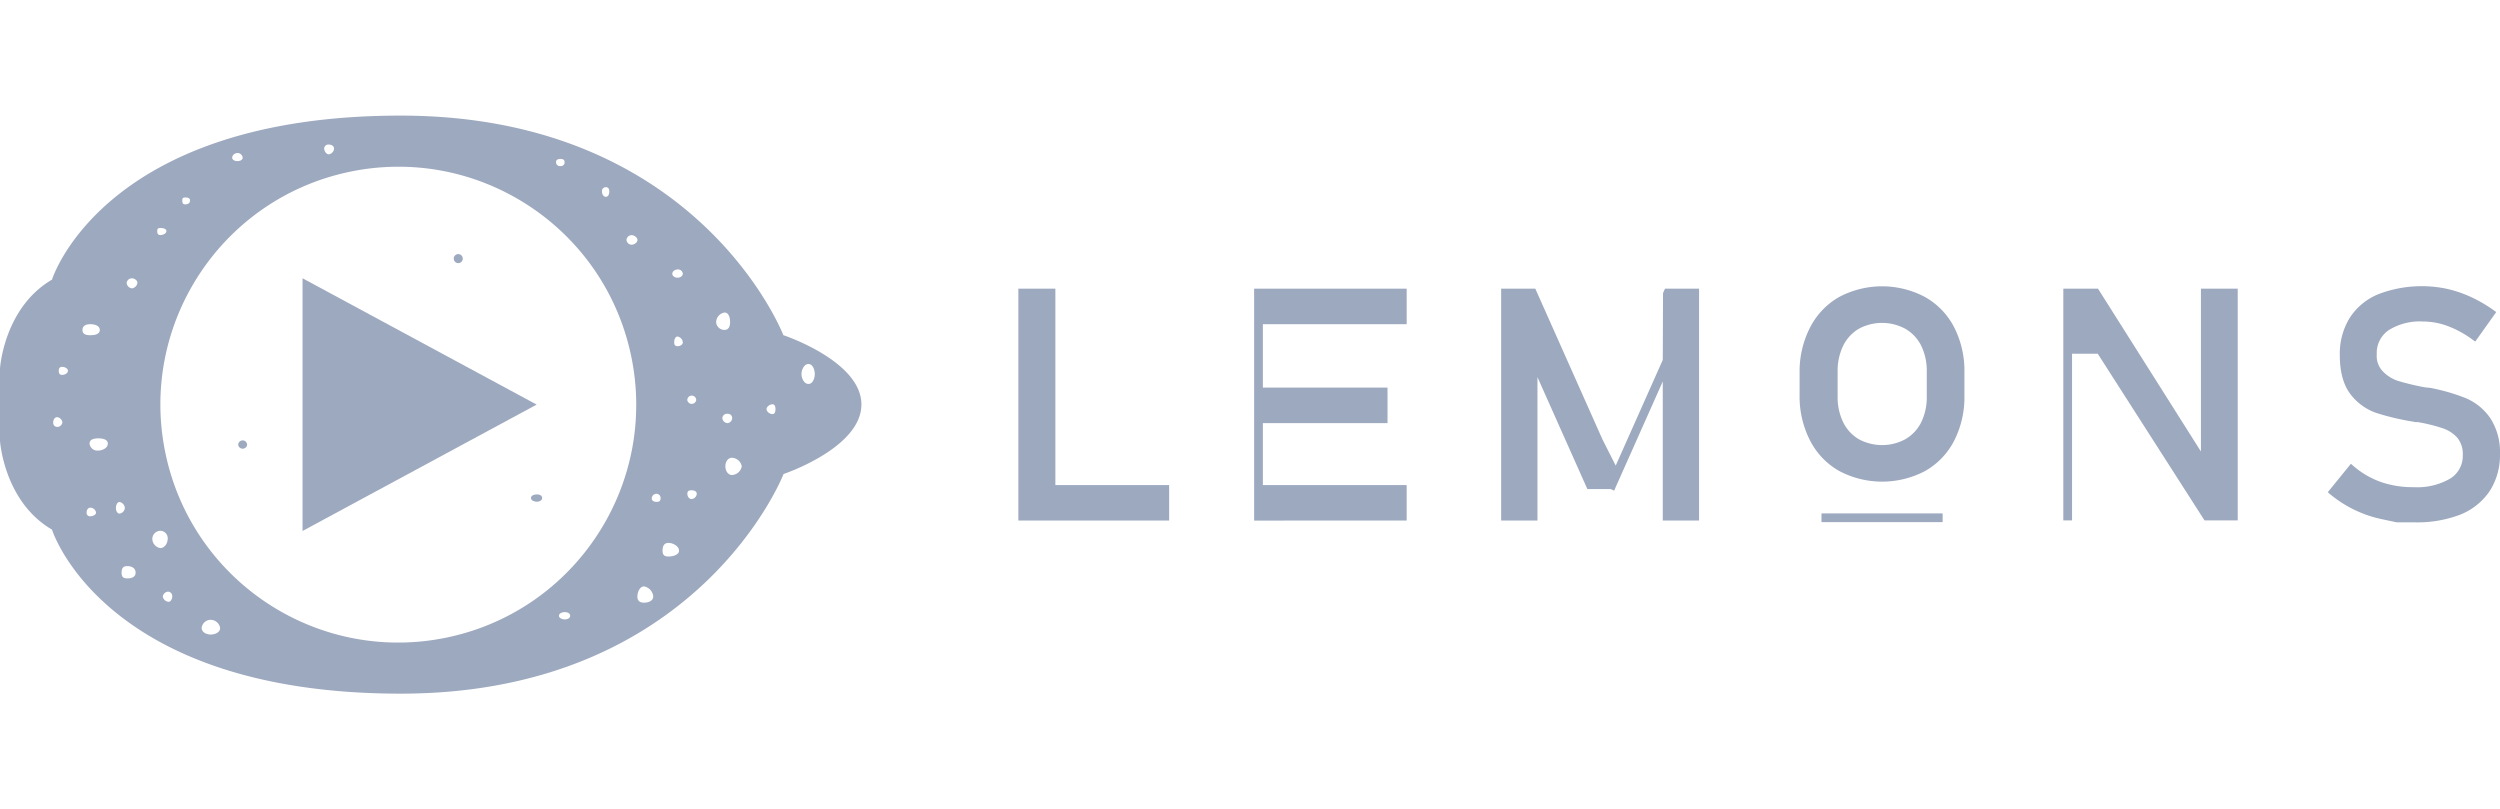
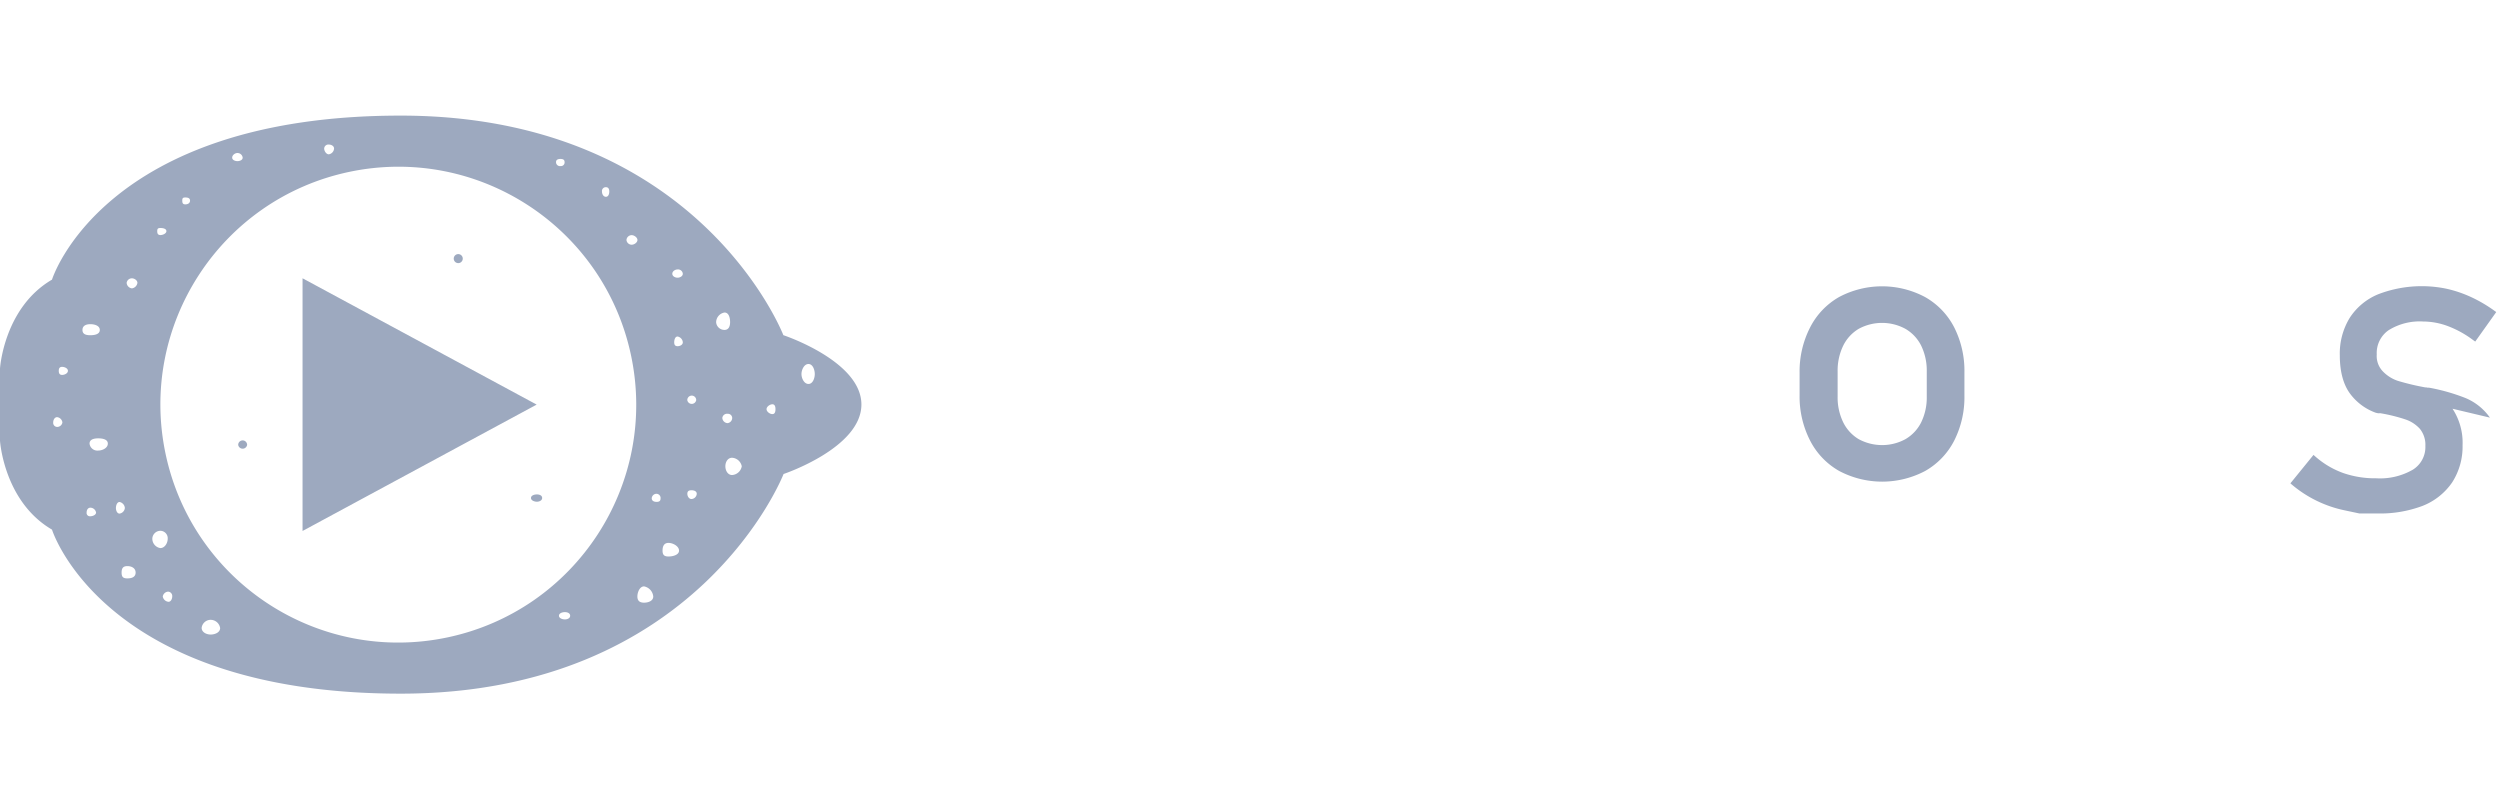
<svg xmlns="http://www.w3.org/2000/svg" width="173" height="56" fill="none" viewBox="0 0 173 56">
  <g fill="#9DA9BF" clip-path="url(#clip0)">
    <path d="M32.008 17.8a.312.312 0 1 1-.594.192.312.312 0 0 1 .594-.192ZM17.01 30.567a.31.31 0 0 1 .091.219.313.313 0 0 1-.618 0 .309.309 0 0 1 .528-.219ZM37.154 34.214c.182 0 .363.072.363.247 0 .17-.192.258-.363.258-.17 0-.41-.084-.41-.258 0-.175.228-.247.41-.247ZM20.936 19.257l16.2 8.741-16.2 8.745V19.257Z" />
    <path fill-rule="evenodd" d="M3.598 19.351C.262 21.3 0 25.501 0 25.501V30.5s.262 4.202 3.598 6.15c0 0 3.526 11.351 24.128 11.351 20.601 0 26.497-15.2 26.497-15.2s5.386-1.8 5.386-4.81c0-3.009-5.4-4.797-5.4-4.797S48.341 8 27.725 8C7.109 8 3.598 19.351 3.598 19.351Zm27.37 24.756c8.895-1.88 14.581-10.616 12.7-19.511-1.88-8.895-10.616-14.58-19.51-12.7-8.896 1.881-14.581 10.616-12.7 19.511 1.88 8.895 10.616 14.58 19.51 12.7ZM9.128 19.26c.174 0 .381.138.381.313a.443.443 0 0 1-.381.382.415.415 0 0 1-.364-.382.363.363 0 0 1 .364-.313Zm3.7-5.594c.174 0 .323.044.323.219 0 .17-.152.258-.323.258-.17 0-.214-.084-.214-.258 0-.175.04-.219.214-.219Zm3.845-2.988c.067.06.11.141.12.23 0 .174-.21.243-.363.243s-.363-.072-.363-.243c0-.171.192-.32.363-.32.09 0 .176.032.243.09Zm-5.568 5.1c.175 0 .41.047.41.218 0 .157-.235.27-.41.27-.174 0-.225-.099-.225-.27 0-.17.05-.218.225-.218Zm-2.29 23.397c.298 0 .57.145.57.447 0 .313-.272.403-.57.403-.298 0-.4-.101-.4-.403 0-.302.102-.447.4-.447ZM6.252 22.433c.29 0 .654.102.654.4 0 .298-.353.364-.654.364-.302 0-.545-.066-.545-.364s.254-.4.545-.4Zm44.844 9.423c.12.107.203.25.234.41a.727.727 0 0 1-.67.606c-.297 0-.465-.309-.465-.607s.168-.588.466-.588c.16.01.314.073.435.18Zm-.959-10.23c.298 0 .386.368.386.666 0 .298-.106.538-.386.538a.574.574 0 0 1-.581-.538.697.697 0 0 1 .581-.666Zm-5.132 19.196a.785.785 0 0 1 .2.457c0 .302-.338.426-.636.426s-.462-.127-.462-.426c0-.298.164-.701.462-.701.168.032.32.117.436.244Zm10.94-15.633c.299 0 .437.4.437.697 0 .288-.138.684-.436.684s-.484-.386-.484-.684c0-.298.185-.697.483-.697Zm-9.682 12.38c.316 0 .727.236.727.534 0 .298-.43.407-.727.407-.298 0-.415-.11-.415-.407 0-.298.099-.535.415-.535ZM6.797 30.334c.302 0 .665.066.665.364 0 .301-.367.48-.665.48a.543.543 0 0 1-.6-.48c0-.291.298-.364.6-.364Zm8.215 12.722c.12.105.198.25.221.407 0 .298-.352.447-.654.447-.302 0-.625-.164-.625-.462a.63.63 0 0 1 .625-.556c.16.001.313.06.433.164Zm-3.434-5.98a.517.517 0 0 1 .028.204c0 .302-.204.647-.51.647a.655.655 0 0 1-.555-.647.564.564 0 0 1 .563-.549.517.517 0 0 1 .474.345ZM47.214 18.82a.33.33 0 0 1 .037.124c0 .17-.196.273-.363.273-.167 0-.364-.098-.364-.273 0-.174.193-.298.364-.298a.33.33 0 0 1 .326.174Zm6.235 9.156c.17 0 .214.164.214.338 0 .175-.04.342-.214.342-.175 0-.404-.167-.404-.342 0-.174.233-.338.404-.338Zm-6.31-4.55a.439.439 0 0 1 .112.261c0 .175-.192.27-.363.27-.171 0-.233-.099-.233-.27 0-.17.062-.4.233-.4a.44.44 0 0 1 .25.138Zm.949 4.041a.31.31 0 0 1 .09.219.313.313 0 0 1-.618 0 .309.309 0 0 1 .528-.219ZM39.07 11.224c0-.175-.11-.225-.284-.225s-.309.05-.309.225a.272.272 0 0 0 .31.269.256.256 0 0 0 .266-.16.254.254 0 0 0 .017-.109ZM4.318 29.23a.418.418 0 0 0-.363-.363c-.175 0-.273.189-.273.363a.28.28 0 0 0 .273.313.363.363 0 0 0 .363-.313Zm46.35-.312a.296.296 0 0 0-.32-.284.327.327 0 0 0-.363.284.382.382 0 0 0 .363.363.364.364 0 0 0 .32-.363Zm-2.453 5.252c0-.17-.171-.244-.364-.244-.193 0-.287.073-.287.244 0 .17.113.363.287.363a.385.385 0 0 0 .364-.363ZM4.7 25.66c0-.174-.23-.273-.4-.273s-.233.099-.233.273c0 .174.058.284.233.284.174 0 .4-.11.4-.284Zm1.948 9.806a.407.407 0 0 0-.393-.334c-.174 0-.261.16-.261.334a.229.229 0 0 0 .261.259c.175 0 .393-.102.393-.258Zm35.515-22.211c0-.175-.062-.302-.236-.302a.265.265 0 0 0-.27.302c0 .17.095.363.27.363.174 0 .236-.192.236-.363ZM39.455 42.61c0-.175-.182-.251-.364-.251-.181 0-.41.076-.41.25 0 .175.236.255.41.255.175 0 .364-.083.364-.254Zm6.247-8.23c.011.04.014.08.008.12 0 .175-.102.23-.276.23-.174 0-.334-.07-.334-.244a.331.331 0 0 1 .334-.316.292.292 0 0 1 .268.21Zm-1.987-18.107c.174 0 .396.163.396.334 0 .175-.222.327-.396.327a.363.363 0 0 1-.364-.327.363.363 0 0 1 .364-.334Zm-20.962-6.27c.186 0 .364.105.364.276a.43.43 0 0 1-.364.4c-.174 0-.32-.226-.32-.4a.29.29 0 0 1 .32-.276ZM8.527 34.883a.462.462 0 0 1 .113.268.433.433 0 0 1-.364.39c-.174 0-.254-.215-.254-.39 0-.174.08-.414.254-.414.097.02.185.072.25.147Zm3.381 6.277c.011.039.015.08.01.12 0 .16-.098.381-.272.363a.44.44 0 0 1-.382-.364.4.4 0 0 1 .382-.338.307.307 0 0 1 .262.219Z" clip-rule="evenodd" />
-     <path d="M172.303 28.9a3.906 3.906 0 0 0-1.672-1.349 13.365 13.365 0 0 0-2.417-.701l-.123-.022h-.102l-.102-.022a.295.295 0 0 1-.069 0 17.464 17.464 0 0 1-1.883-.45 2.565 2.565 0 0 1-1.057-.673 1.532 1.532 0 0 1-.407-1.156 1.92 1.92 0 0 1 .814-1.672 4.056 4.056 0 0 1 2.391-.607c.588.004 1.17.112 1.72.32a7.068 7.068 0 0 1 1.741.963l.149.106 1.454-2.043-.149-.106a9.65 9.65 0 0 0-1.589-.93 8.488 8.488 0 0 0-1.643-.564 8.387 8.387 0 0 0-4.776.364 4.284 4.284 0 0 0-1.984 1.64 4.73 4.73 0 0 0-.684 2.595c0 1.14.251 2.042.727 2.671a3.81 3.81 0 0 0 1.77 1.301c.846.273 1.711.478 2.588.614l.139.03a.51.51 0 0 0 .127 0h.04c.58.096 1.153.237 1.712.421.393.126.746.353 1.025.658.269.337.405.761.381 1.192a1.84 1.84 0 0 1-.861 1.632 4.542 4.542 0 0 1-2.544.6 6.723 6.723 0 0 1-2.279-.364 5.975 5.975 0 0 1-1.916-1.13l-.142-.124-1.599 1.967.135.116a8.267 8.267 0 0 0 3.616 1.752l1.014.215h1.171a8.358 8.358 0 0 0 3.202-.52 4.452 4.452 0 0 0 2.05-1.618 4.575 4.575 0 0 0 .727-2.577 4.292 4.292 0 0 0-.695-2.53Z" />
+     <path d="M172.303 28.9a3.906 3.906 0 0 0-1.672-1.349 13.365 13.365 0 0 0-2.417-.701l-.123-.022h-.102l-.102-.022a.295.295 0 0 1-.069 0 17.464 17.464 0 0 1-1.883-.45 2.565 2.565 0 0 1-1.057-.673 1.532 1.532 0 0 1-.407-1.156 1.92 1.92 0 0 1 .814-1.672 4.056 4.056 0 0 1 2.391-.607c.588.004 1.17.112 1.72.32a7.068 7.068 0 0 1 1.741.963l.149.106 1.454-2.043-.149-.106a9.65 9.65 0 0 0-1.589-.93 8.488 8.488 0 0 0-1.643-.564 8.387 8.387 0 0 0-4.776.364 4.284 4.284 0 0 0-1.984 1.64 4.73 4.73 0 0 0-.684 2.595c0 1.14.251 2.042.727 2.671a3.81 3.81 0 0 0 1.77 1.301l.139.03a.51.51 0 0 0 .127 0h.04c.58.096 1.153.237 1.712.421.393.126.746.353 1.025.658.269.337.405.761.381 1.192a1.84 1.84 0 0 1-.861 1.632 4.542 4.542 0 0 1-2.544.6 6.723 6.723 0 0 1-2.279-.364 5.975 5.975 0 0 1-1.916-1.13l-.142-.124-1.599 1.967.135.116a8.267 8.267 0 0 0 3.616 1.752l1.014.215h1.171a8.358 8.358 0 0 0 3.202-.52 4.452 4.452 0 0 0 2.05-1.618 4.575 4.575 0 0 0 .727-2.577 4.292 4.292 0 0 0-.695-2.53Z" />
    <path fill-rule="evenodd" d="M130.239 19.813c1.04 0 2.063.256 2.98.745a5.059 5.059 0 0 1 2.014 2.1c.485.967.727 2.038.705 3.12v1.591a6.653 6.653 0 0 1-.705 3.119 5.065 5.065 0 0 1-2.006 2.1 6.363 6.363 0 0 1-5.961 0 5.067 5.067 0 0 1-2.007-2.1 6.663 6.663 0 0 1-.727-3.119v-1.592a6.663 6.663 0 0 1 .727-3.118 5.074 5.074 0 0 1 1.999-2.101 6.336 6.336 0 0 1 2.981-.745Zm0 10.987c.565 0 1.121-.14 1.617-.41.47-.274.849-.68 1.091-1.167a3.916 3.916 0 0 0 .385-1.777V25.7a3.942 3.942 0 0 0-.385-1.777 2.783 2.783 0 0 0-1.091-1.167 3.388 3.388 0 0 0-3.235 0 2.782 2.782 0 0 0-1.072 1.167 3.942 3.942 0 0 0-.385 1.777v1.745a3.916 3.916 0 0 0 .385 1.777c.237.485.609.89 1.072 1.167.497.27 1.053.41 1.618.41Z" clip-rule="evenodd" />
-     <path d="M70.47 19.976h2.562v13.59h7.873v2.454H70.47V19.976ZM145.181 19.976l7.124 11.268V19.976h2.545V36.01h-2.298l-7.389-11.533h-1.777V36.01h-.604V19.976h2.399ZM86.786 36.024l10.555-.004v-2.453H87.39V29.28h8.626v-2.457h-8.626v-4.39h9.952v-2.458H86.786v16.048ZM115.064 24.905l.018-4.627.135-.302h2.359V36.02h-2.512v-9.625l-3.366 7.557-.243-.11h-1.61l-3.453-7.745v9.923h-2.512V19.976h2.363l4.652 10.443.912 1.8 3.257-7.314ZM126.048 36.133v-.607h8.382v.607h-8.382Z" />
  </g>
  <defs>
    <clipPath id="clip0">
      <path fill="#fff" d="M0 0h173v56H0z" />
    </clipPath>
  </defs>
</svg>